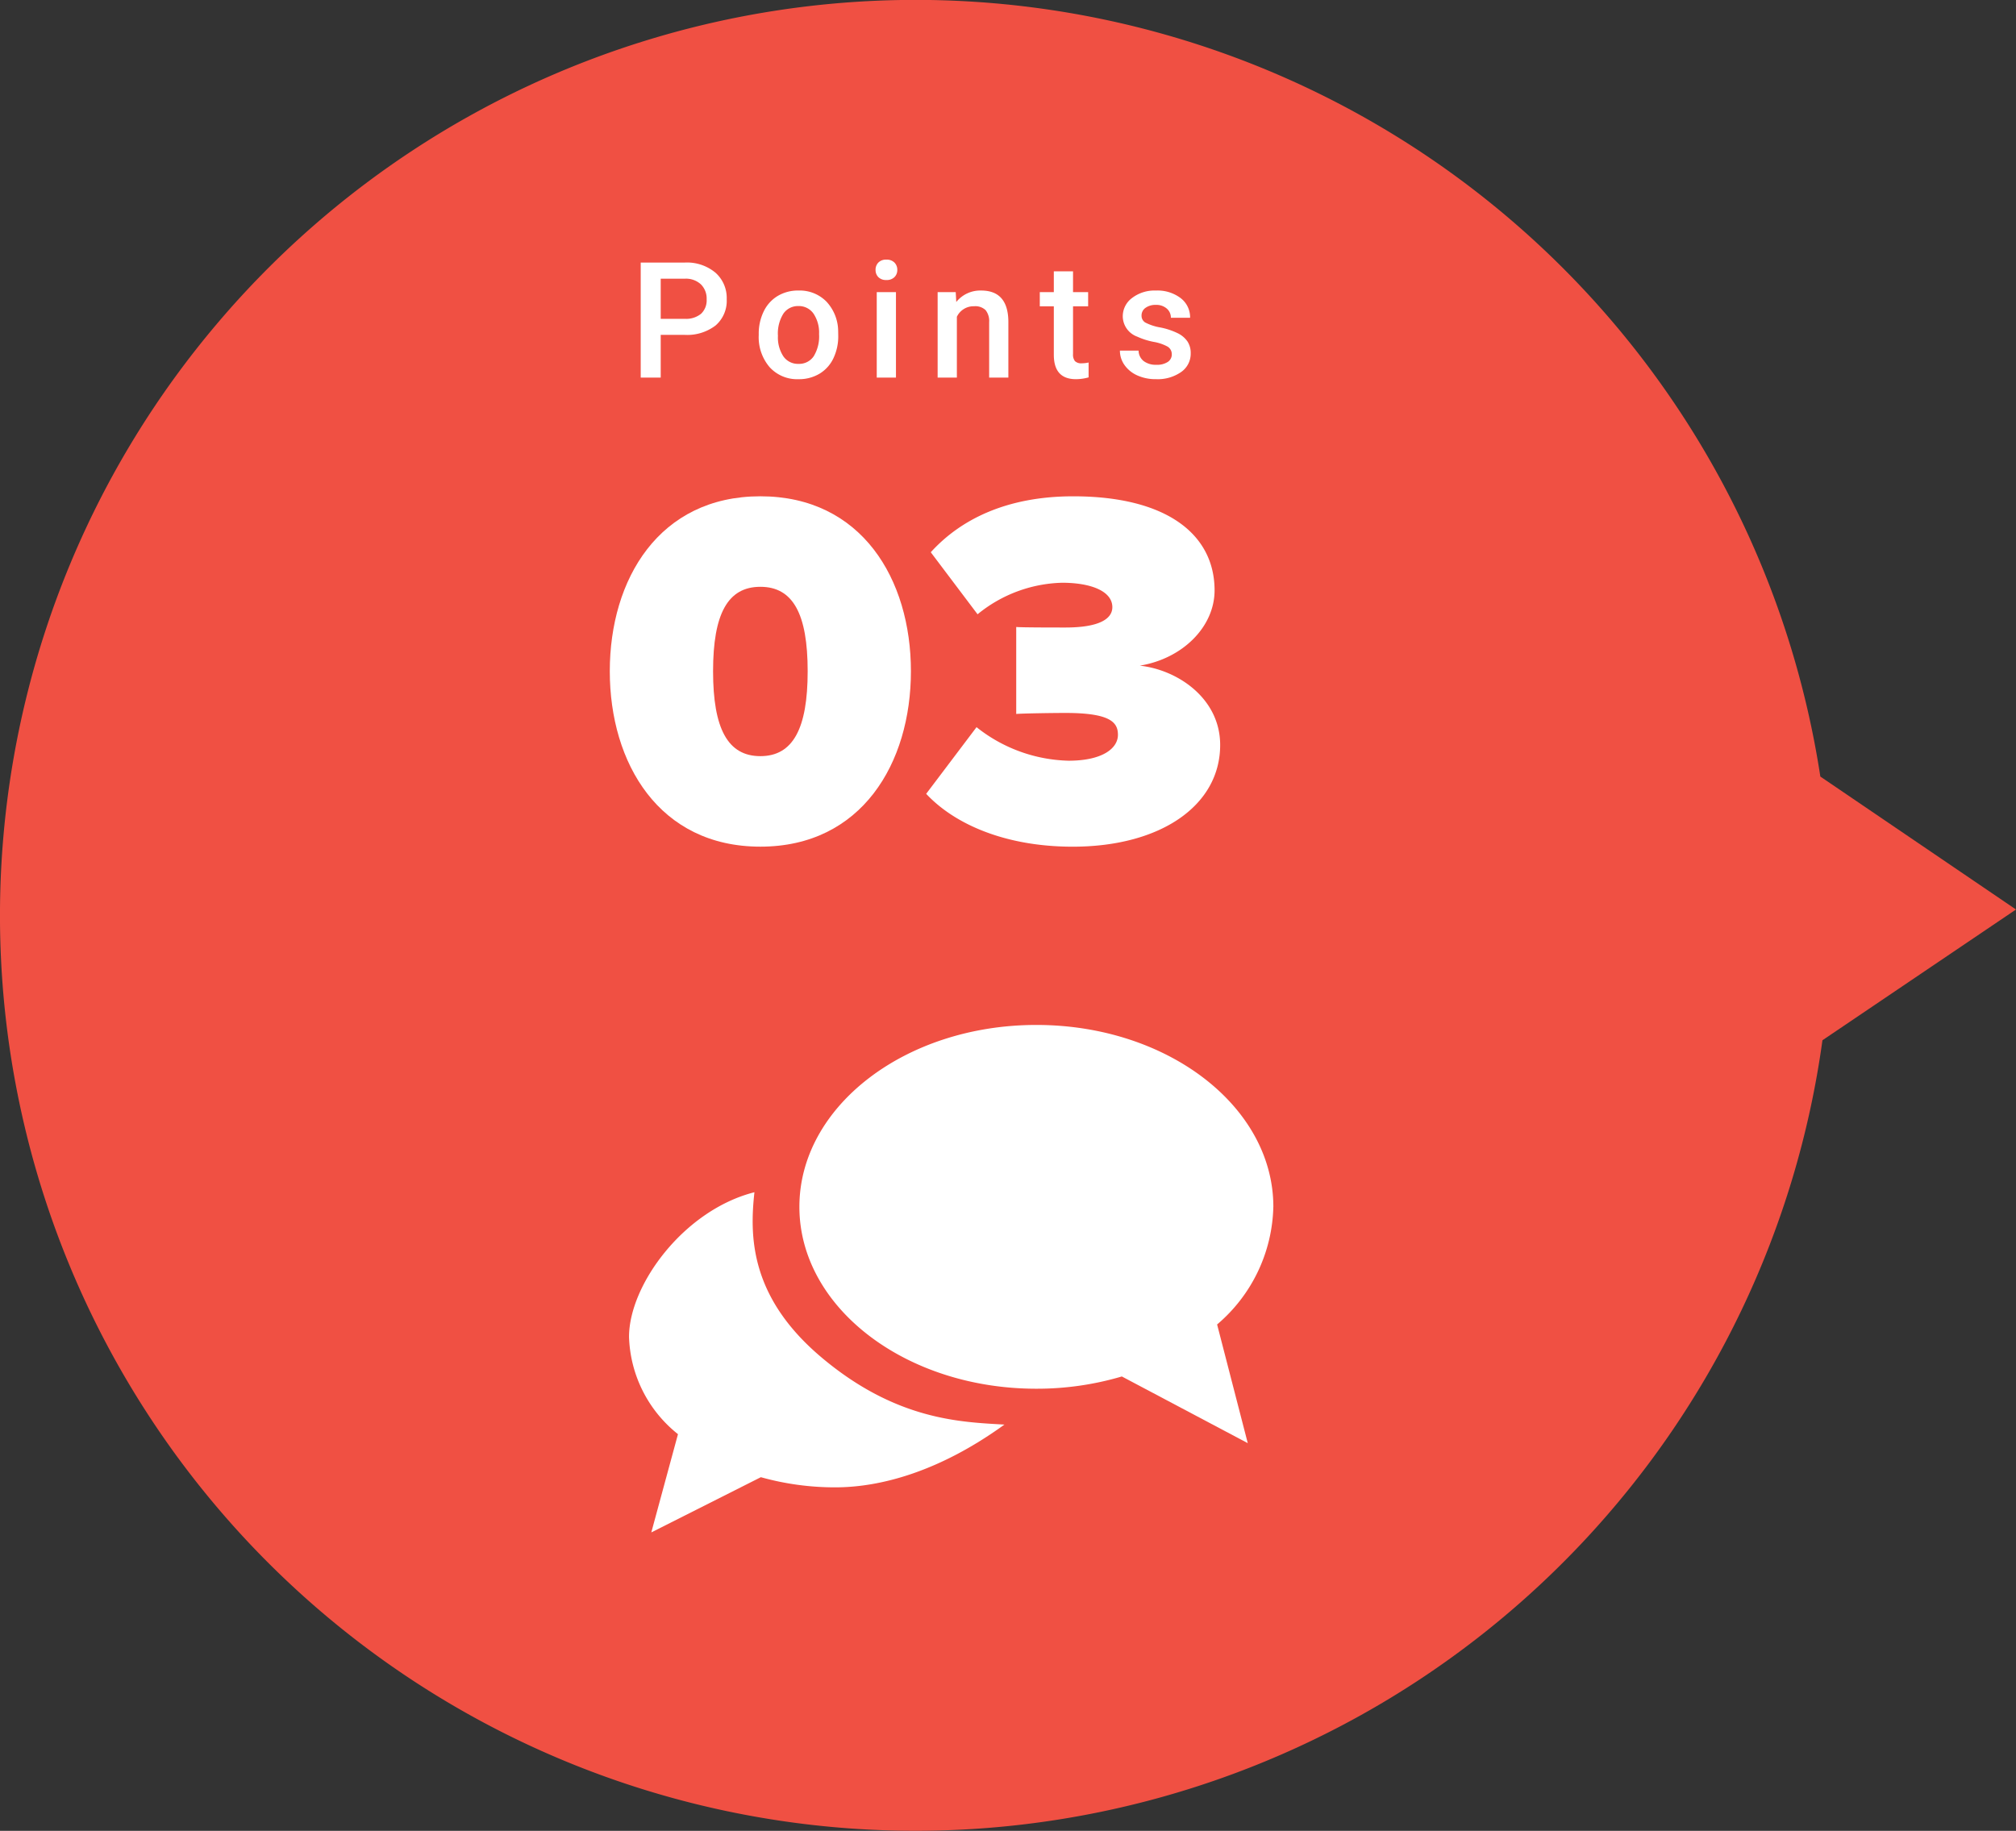
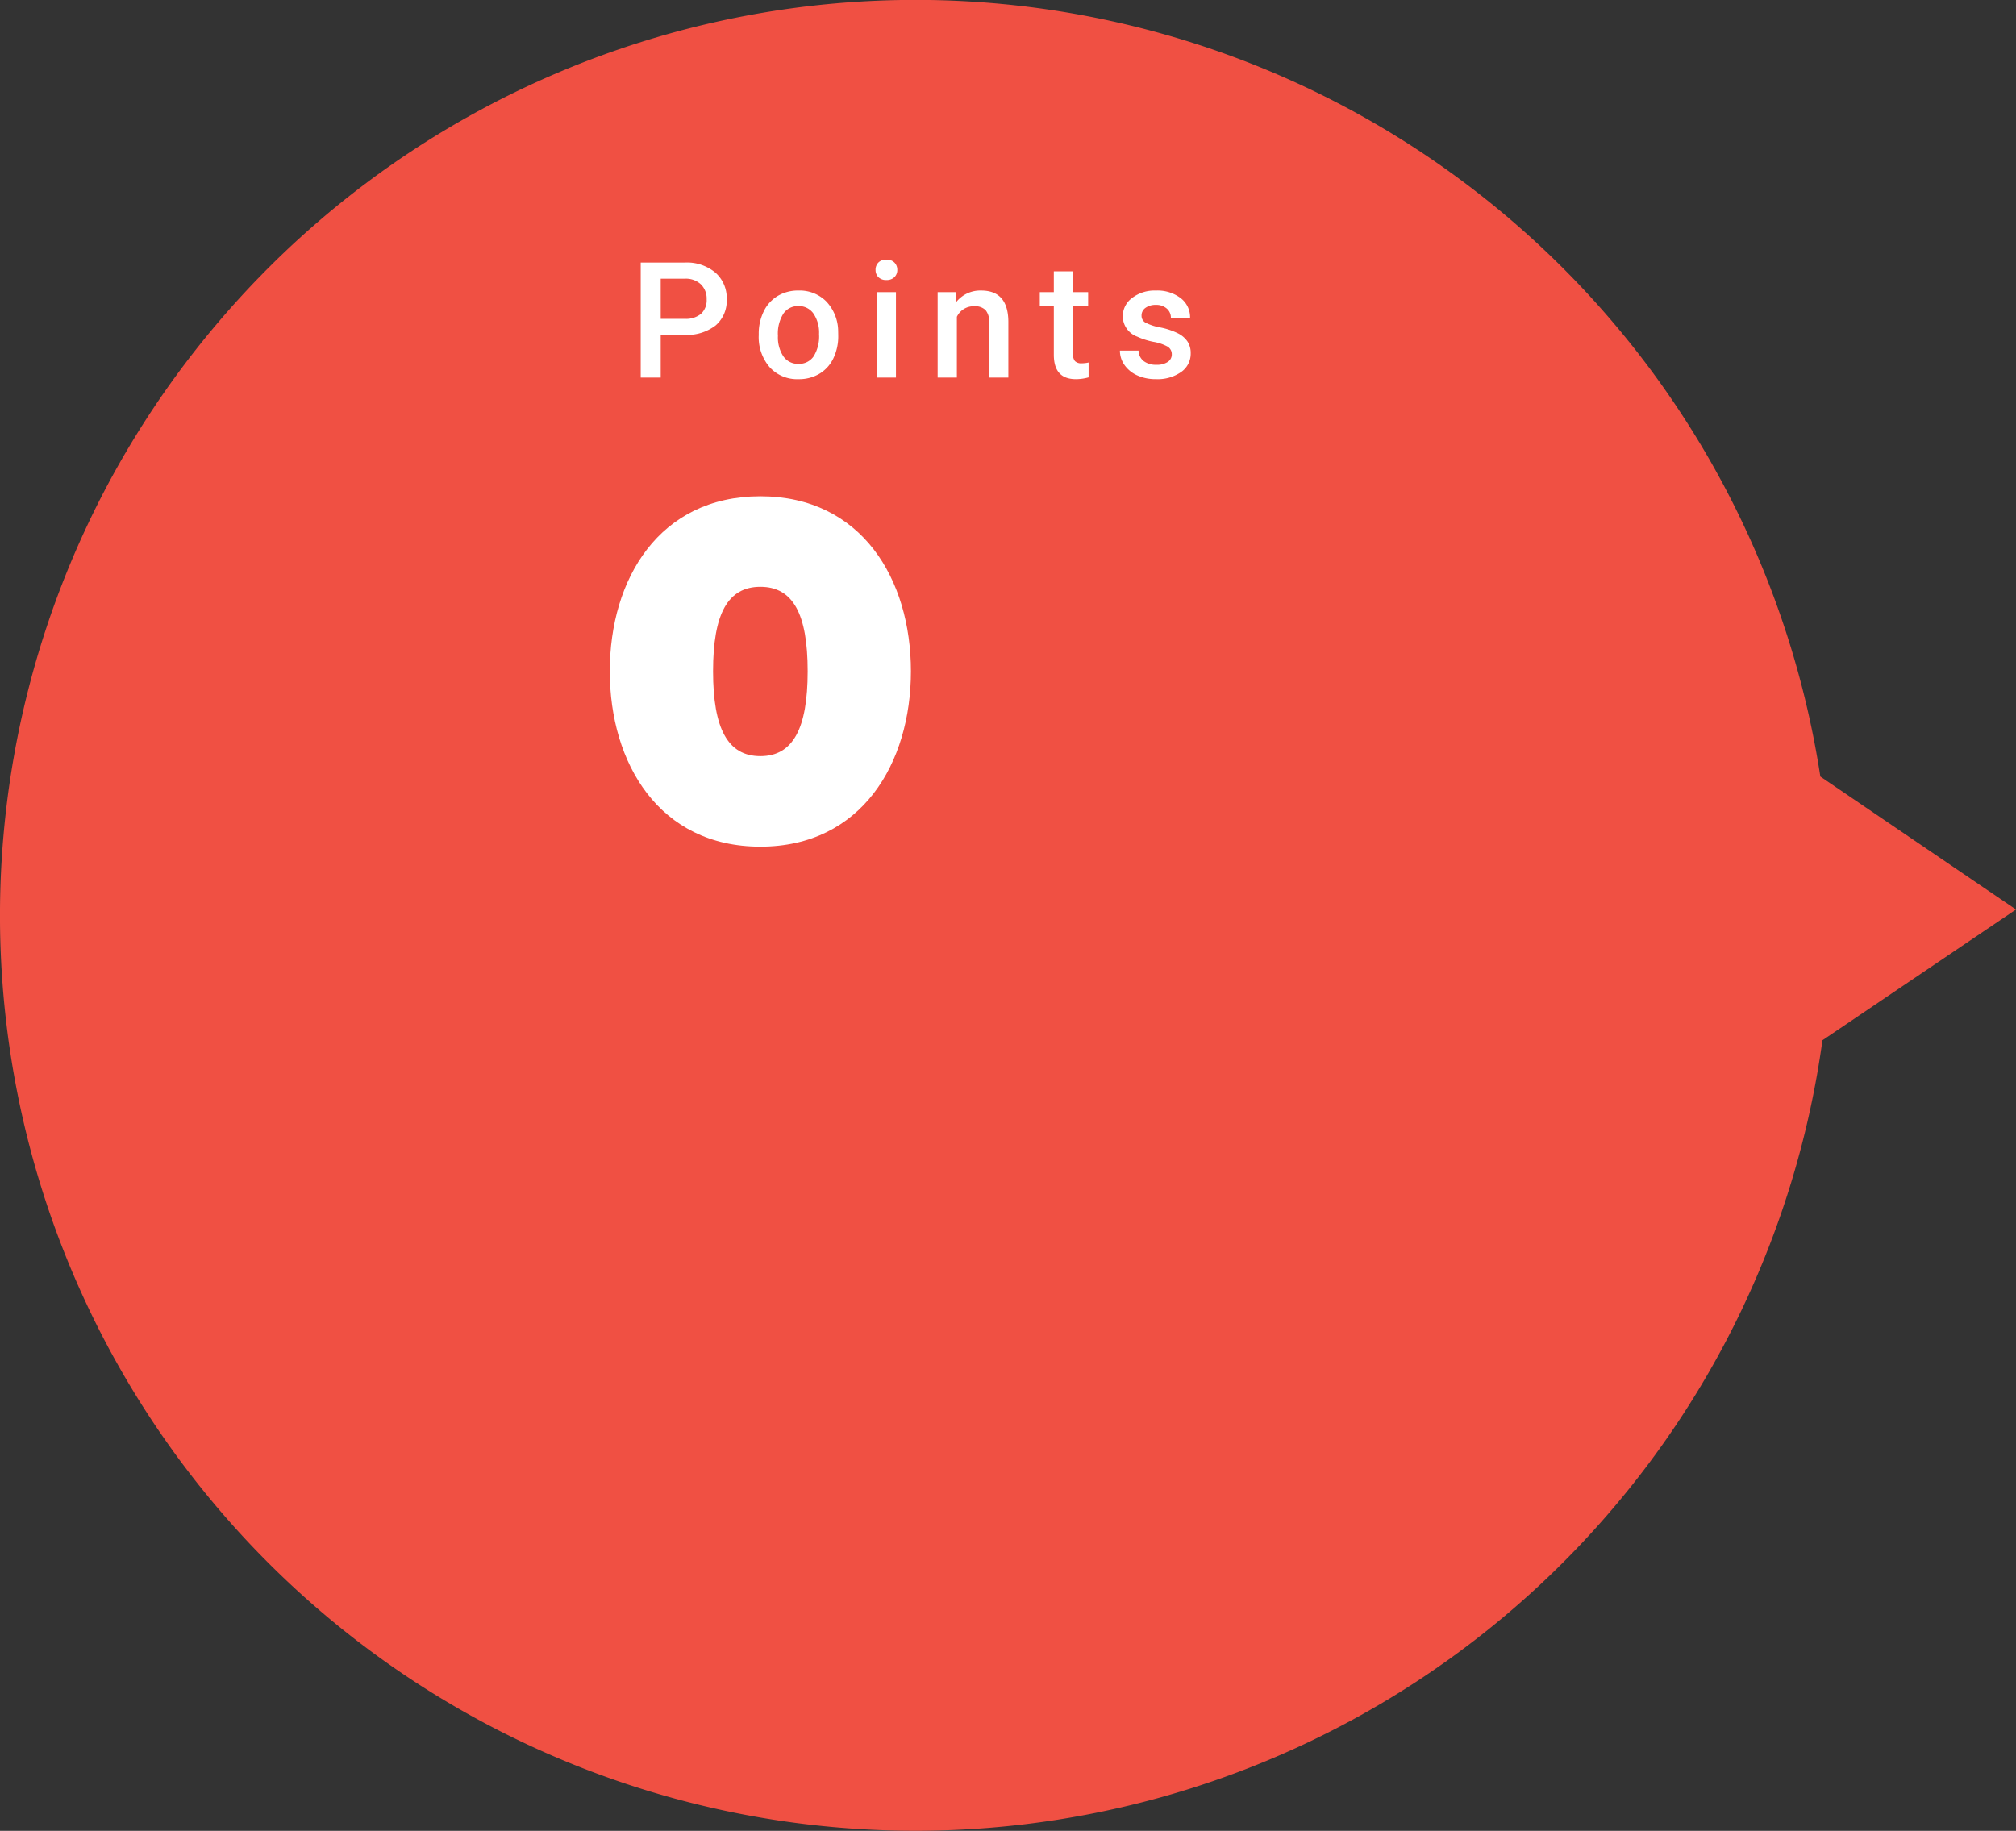
<svg xmlns="http://www.w3.org/2000/svg" width="186.825" height="169.697" viewBox="0 0 186.825 169.697">
  <rect x="0" y="0" width="186.825" height="169.697" fill="#333333" stroke="none" />
  <g id="top_point_ico03" transform="translate(-852.818 -1716)">
    <path id="パス_4716" data-name="パス 4716" d="M355.085,29.877a84.822,84.822,0,0,1,148.474,42.1L521.69,84.3,503.754,96.42A84.841,84.841,0,1,1,355.085,29.877" transform="translate(517.952 1716)" fill="#f05043" />
    <g id="グループ_1542" data-name="グループ 1542" transform="translate(909.328 1762)">
      <path id="パス_4721" data-name="パス 4721" d="M381,52.455c9.38,0,13.952,7.683,13.952,16.215S390.377,84.93,381,84.93,367.046,77.2,367.046,68.67,371.618,52.455,381,52.455m0,8.39c-3.017,0-4.383,2.5-4.383,7.825s1.366,7.871,4.383,7.871,4.384-2.546,4.384-7.871-1.367-7.825-4.384-7.825" transform="translate(-367.046 -52.455)" fill="#fff" />
-       <path id="パス_4722" data-name="パス 4722" d="M404.678,73.854a14.224,14.224,0,0,0,8.532,3.11c3.11,0,4.571-1.13,4.571-2.4,0-1.132-.659-2.027-4.854-2.027-1.367,0-4.1.047-4.572.094v-8.06c.613.047,3.441.047,4.572.047,3.017,0,4.336-.754,4.336-1.886,0-1.46-1.932-2.263-4.666-2.263a12.859,12.859,0,0,0-7.824,2.923l-4.336-5.75c2.78-3.064,7.07-5.185,13.2-5.185,8.673,0,13.1,3.535,13.1,8.72,0,3.347-2.923,6.317-6.929,6.977,3.487.377,7.447,3.016,7.447,7.352,0,5.61-5.515,9.427-13.669,9.427-6.222,0-10.935-2.074-13.575-4.9Z" transform="translate(-370.691 -52.455)" fill="#fff" />
    </g>
    <path id="パス_5538" data-name="パス 5538" d="M2.937-3.962V0H1.084V-10.664h4.08A4.128,4.128,0,0,1,8-9.734,3.126,3.126,0,0,1,9.053-7.273,3.022,3.022,0,0,1,8.024-4.834a4.328,4.328,0,0,1-2.882.872Zm0-1.487H5.164a2.193,2.193,0,0,0,1.509-.465,1.709,1.709,0,0,0,.52-1.344,1.844,1.844,0,0,0-.527-1.381,2.033,2.033,0,0,0-1.45-.531H2.937Zm9.084,1.414a4.673,4.673,0,0,1,.461-2.1,3.37,3.37,0,0,1,1.3-1.436,3.653,3.653,0,0,1,1.919-.5,3.462,3.462,0,0,1,2.6,1.033A4.062,4.062,0,0,1,19.382-4.3l.007.417a4.715,4.715,0,0,1-.45,2.095A3.329,3.329,0,0,1,17.649-.359a3.679,3.679,0,0,1-1.937.505A3.438,3.438,0,0,1,13.028-.97a4.278,4.278,0,0,1-1.007-2.977Zm1.78.154a3.193,3.193,0,0,0,.505,1.915,1.643,1.643,0,0,0,1.406.692,1.625,1.625,0,0,0,1.4-.7,3.527,3.527,0,0,0,.5-2.058,3.152,3.152,0,0,0-.516-1.9,1.649,1.649,0,0,0-1.4-.7,1.634,1.634,0,0,0-1.384.692A3.46,3.46,0,0,0,13.8-3.882ZM24.737,0h-1.78V-7.925h1.78Zm-1.89-9.983a.945.945,0,0,1,.26-.681.982.982,0,0,1,.743-.271,1,1,0,0,1,.747.271.937.937,0,0,1,.264.681.916.916,0,0,1-.264.67,1,1,0,0,1-.747.267.99.99,0,0,1-.743-.267A.923.923,0,0,1,22.848-9.983Zm7.429,2.058.051.916a2.849,2.849,0,0,1,2.307-1.062q2.476,0,2.52,2.834V0h-1.78V-5.134a1.632,1.632,0,0,0-.326-1.117,1.371,1.371,0,0,0-1.066-.363,1.715,1.715,0,0,0-1.6.974V0H28.6V-7.925ZM41.147-9.851v1.926h1.4v1.318h-1.4v4.424a.974.974,0,0,0,.179.656.832.832,0,0,0,.641.2A2.742,2.742,0,0,0,42.59-1.4V-.022a4.383,4.383,0,0,1-1.172.168q-2.051,0-2.051-2.263v-4.49h-1.3V-7.925h1.3V-9.851Zm9.15,7.7a.807.807,0,0,0-.392-.725,4.167,4.167,0,0,0-1.3-.439A6.683,6.683,0,0,1,47.089-3.8a2.023,2.023,0,0,1-1.333-1.868,2.109,2.109,0,0,1,.864-1.714,3.417,3.417,0,0,1,2.2-.688,3.555,3.555,0,0,1,2.3.7,2.231,2.231,0,0,1,.875,1.824h-1.78a1.1,1.1,0,0,0-.381-.853,1.46,1.46,0,0,0-1.011-.341,1.577,1.577,0,0,0-.956.271.854.854,0,0,0-.37.725.721.721,0,0,0,.344.637,4.734,4.734,0,0,0,1.392.458,6.587,6.587,0,0,1,1.644.549,2.328,2.328,0,0,1,.886.765,1.952,1.952,0,0,1,.289,1.084,2.065,2.065,0,0,1-.886,1.732,3.779,3.779,0,0,1-2.322.663A4.1,4.1,0,0,1,47.1-.205a2.857,2.857,0,0,1-1.187-.967A2.288,2.288,0,0,1,45.492-2.5h1.729a1.254,1.254,0,0,0,.476.97,1.85,1.85,0,0,0,1.165.341,1.8,1.8,0,0,0,1.069-.267A.827.827,0,0,0,50.3-2.153Z" transform="translate(911.11 1751)" fill="#fff" />
    <g id="グループ_1548" data-name="グループ 1548" transform="translate(14799.951 1694.428)" style="isolation: isolate">
-       <path id="パス_5061" data-name="パス 5061" d="M432.74,404.578c0-9.314-9.83-16.86-21.961-16.86s-21.962,7.546-21.962,16.86,9.833,16.858,21.962,16.858A27.723,27.723,0,0,0,418.7,420.3l11.669,6.181-2.841-11a14.73,14.73,0,0,0,5.21-10.9" transform="translate(-14261.87 -271.146)" fill="#fff" />
-       <path id="パス_5062" data-name="パス 5062" d="M411.65,421c-5.946,4.306-11.41,5.822-15.679,5.822a25.447,25.447,0,0,1-6.9-.941L378.918,431l2.472-9.107a11.974,11.974,0,0,1-4.536-9.015c0-4.818,5.074-11.749,11.621-13.409-.445,4.054-.445,9.709,6.233,15.325,6.948,5.844,12.954,5.977,16.942,6.212" transform="translate(-14265.694 -267.391)" fill="#fff" />
-     </g>
+       </g>
  </g>
</svg>